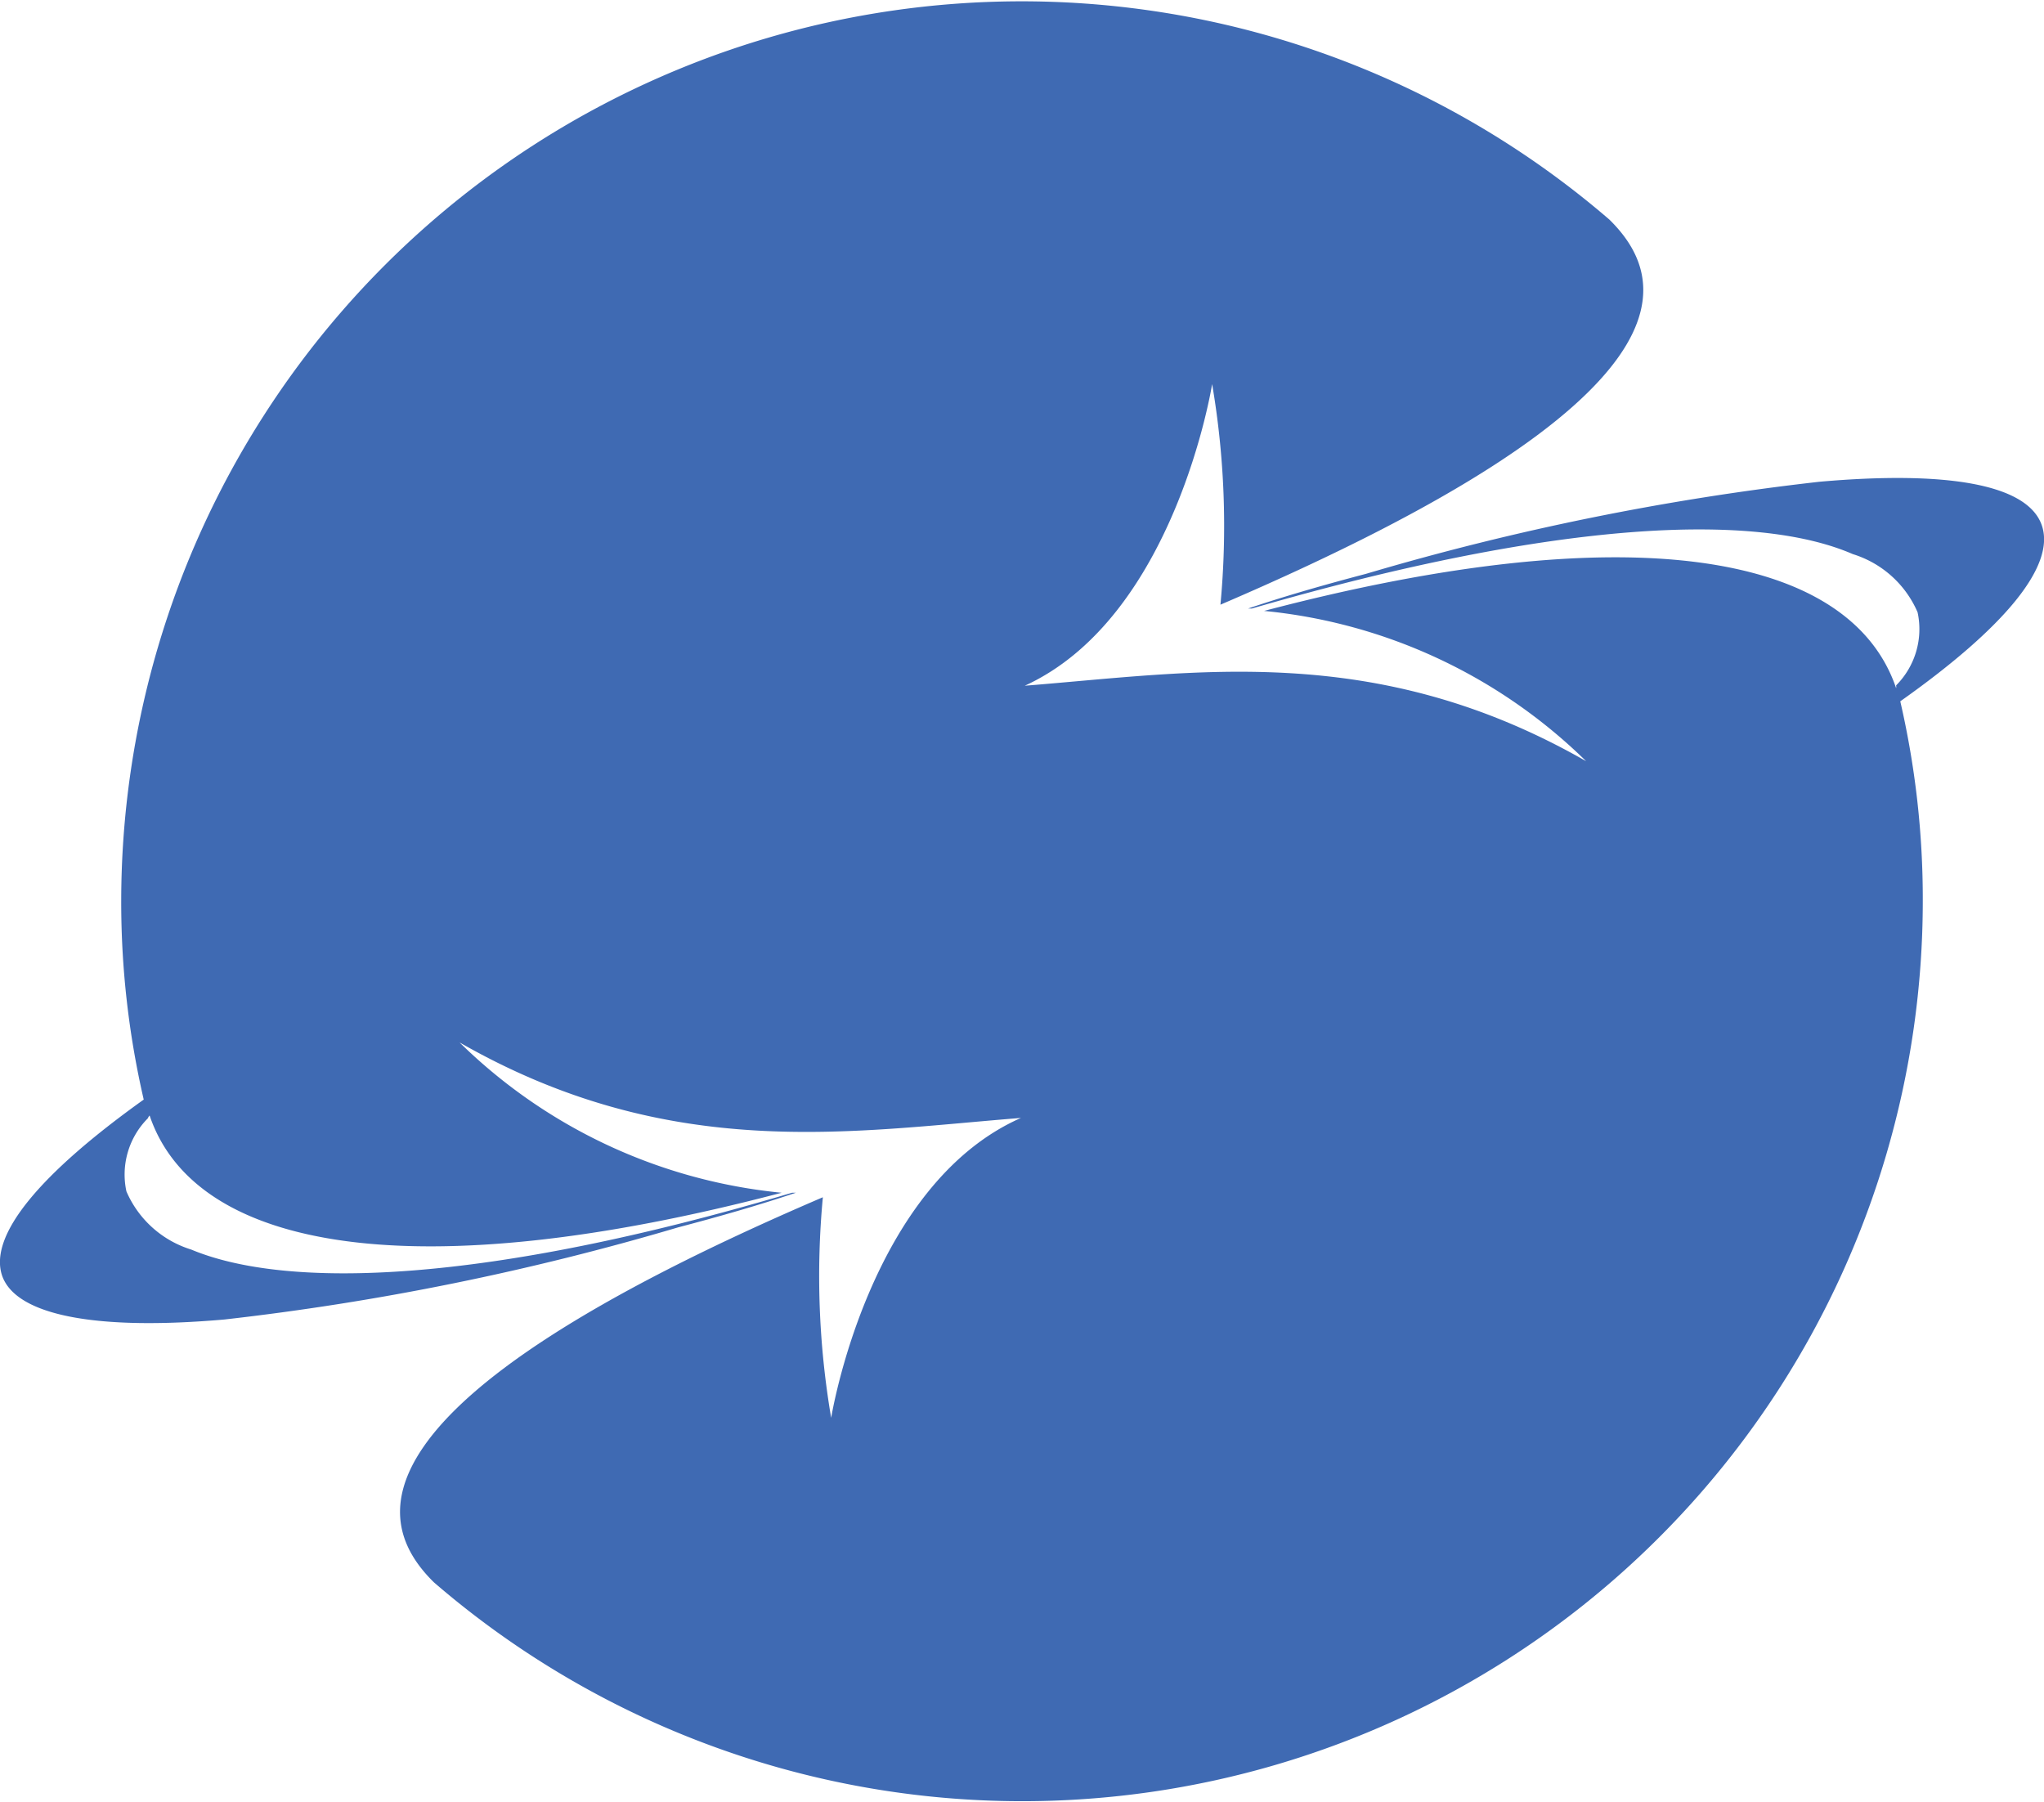
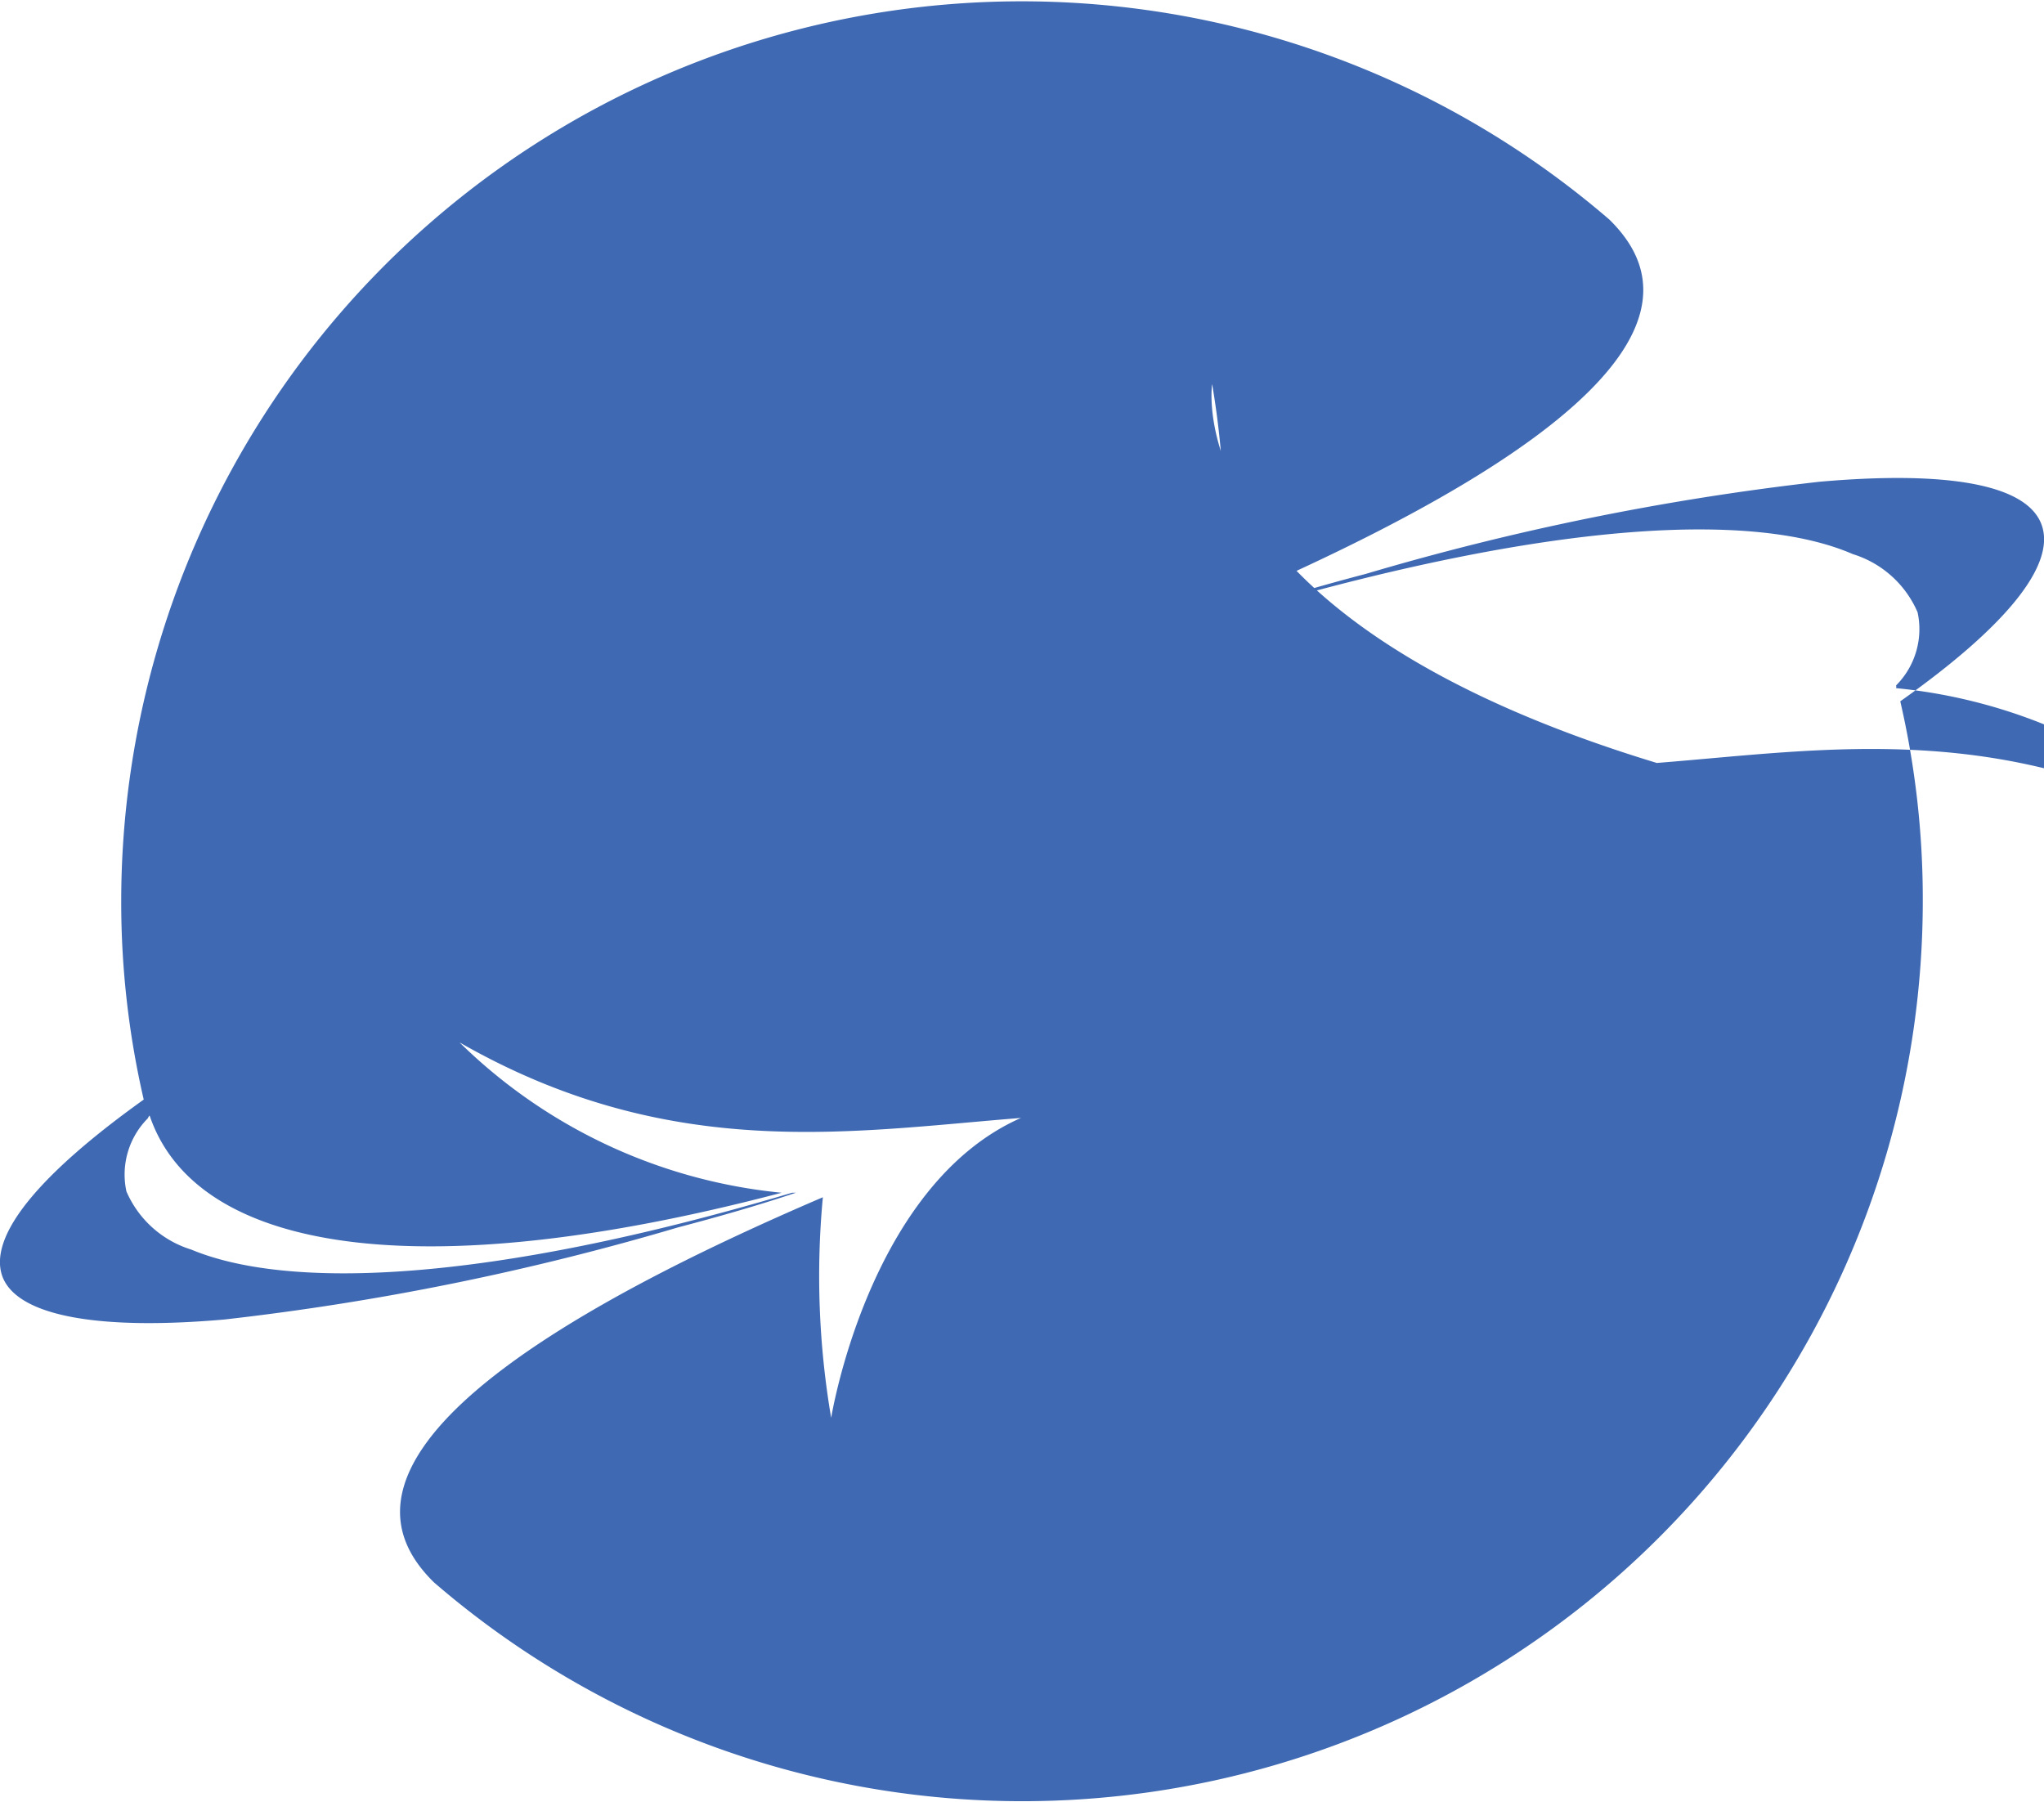
<svg xmlns="http://www.w3.org/2000/svg" viewBox="0 0 59.02 52.03">
  <defs>
    <style>.cls-1{fill:#3f6ab3;}</style>
  </defs>
  <g id="Layer_2" data-name="Layer 2">
    <g id="Layer_1-2" data-name="Layer 1">
-       <path class="cls-1" d="M.07,36.86C.5,38,2.84,38.42,6.48,38.1a76.28,76.28,0,0,0,13.1-2.66c1.18-.31,2.33-.64,3.4-1h-.11C14,37.08,8.3,37.24,5.52,36.08A3,3,0,0,1,3.65,34.4a2.3,2.3,0,0,1,.62-2.11.22.22,0,0,1,.05-.08c1.33,3.93,7.72,5,18.25,2.23a15.4,15.4,0,0,1-9.3-4.34c6.08,3.48,11.28,2.57,16.21,2.18h0C25.08,34.22,24,40.94,24,40.94a24.36,24.36,0,0,1-.24-6.37c-14,6-12.95,9.43-11.23,11.12A26,26,0,0,0,55.52,26a25.34,25.34,0,0,0-.65-5.75c3-2.12,4.51-3.92,4.08-5.1s-2.77-1.56-6.41-1.24a76.28,76.28,0,0,0-13.1,2.66c-1.18.31-2.33.64-3.4,1h.11C45,15,50.72,14.79,53.5,16a3,3,0,0,1,1.87,1.68,2.3,2.3,0,0,1-.62,2.11.22.22,0,0,1,0,.08c-1.33-3.93-7.72-5-18.25-2.23a15.4,15.4,0,0,1,9.3,4.34c-6.08-3.48-11.28-2.57-16.21-2.18h0C33.94,17.81,35,11.09,35,11.09a24.36,24.36,0,0,1,.24,6.37c14-6,12.95-9.43,11.23-11.12A26,26,0,0,0,3.5,26a25.34,25.34,0,0,0,.65,5.75C1.17,33.88-.36,35.68.07,36.86Z" />
+       <path class="cls-1" d="M.07,36.86C.5,38,2.84,38.42,6.48,38.1a76.28,76.28,0,0,0,13.1-2.66c1.18-.31,2.33-.64,3.4-1h-.11C14,37.08,8.3,37.24,5.52,36.08A3,3,0,0,1,3.65,34.4a2.3,2.3,0,0,1,.62-2.11.22.22,0,0,1,.05-.08c1.33,3.93,7.72,5,18.25,2.23a15.4,15.4,0,0,1-9.3-4.34c6.08,3.48,11.28,2.57,16.21,2.18h0C25.08,34.22,24,40.94,24,40.94a24.36,24.36,0,0,1-.24-6.37c-14,6-12.95,9.43-11.23,11.12A26,26,0,0,0,55.52,26a25.34,25.34,0,0,0-.65-5.75c3-2.12,4.51-3.92,4.08-5.1s-2.77-1.56-6.41-1.24a76.28,76.28,0,0,0-13.1,2.66c-1.18.31-2.33.64-3.4,1h.11C45,15,50.72,14.79,53.5,16a3,3,0,0,1,1.87,1.68,2.3,2.3,0,0,1-.62,2.11.22.22,0,0,1,0,.08a15.4,15.4,0,0,1,9.3,4.34c-6.08-3.48-11.28-2.57-16.21-2.18h0C33.94,17.81,35,11.09,35,11.09a24.36,24.36,0,0,1,.24,6.37c14-6,12.95-9.43,11.23-11.12A26,26,0,0,0,3.5,26a25.34,25.34,0,0,0,.65,5.75C1.17,33.88-.36,35.68.07,36.86Z" />
    </g>
  </g>
</svg>